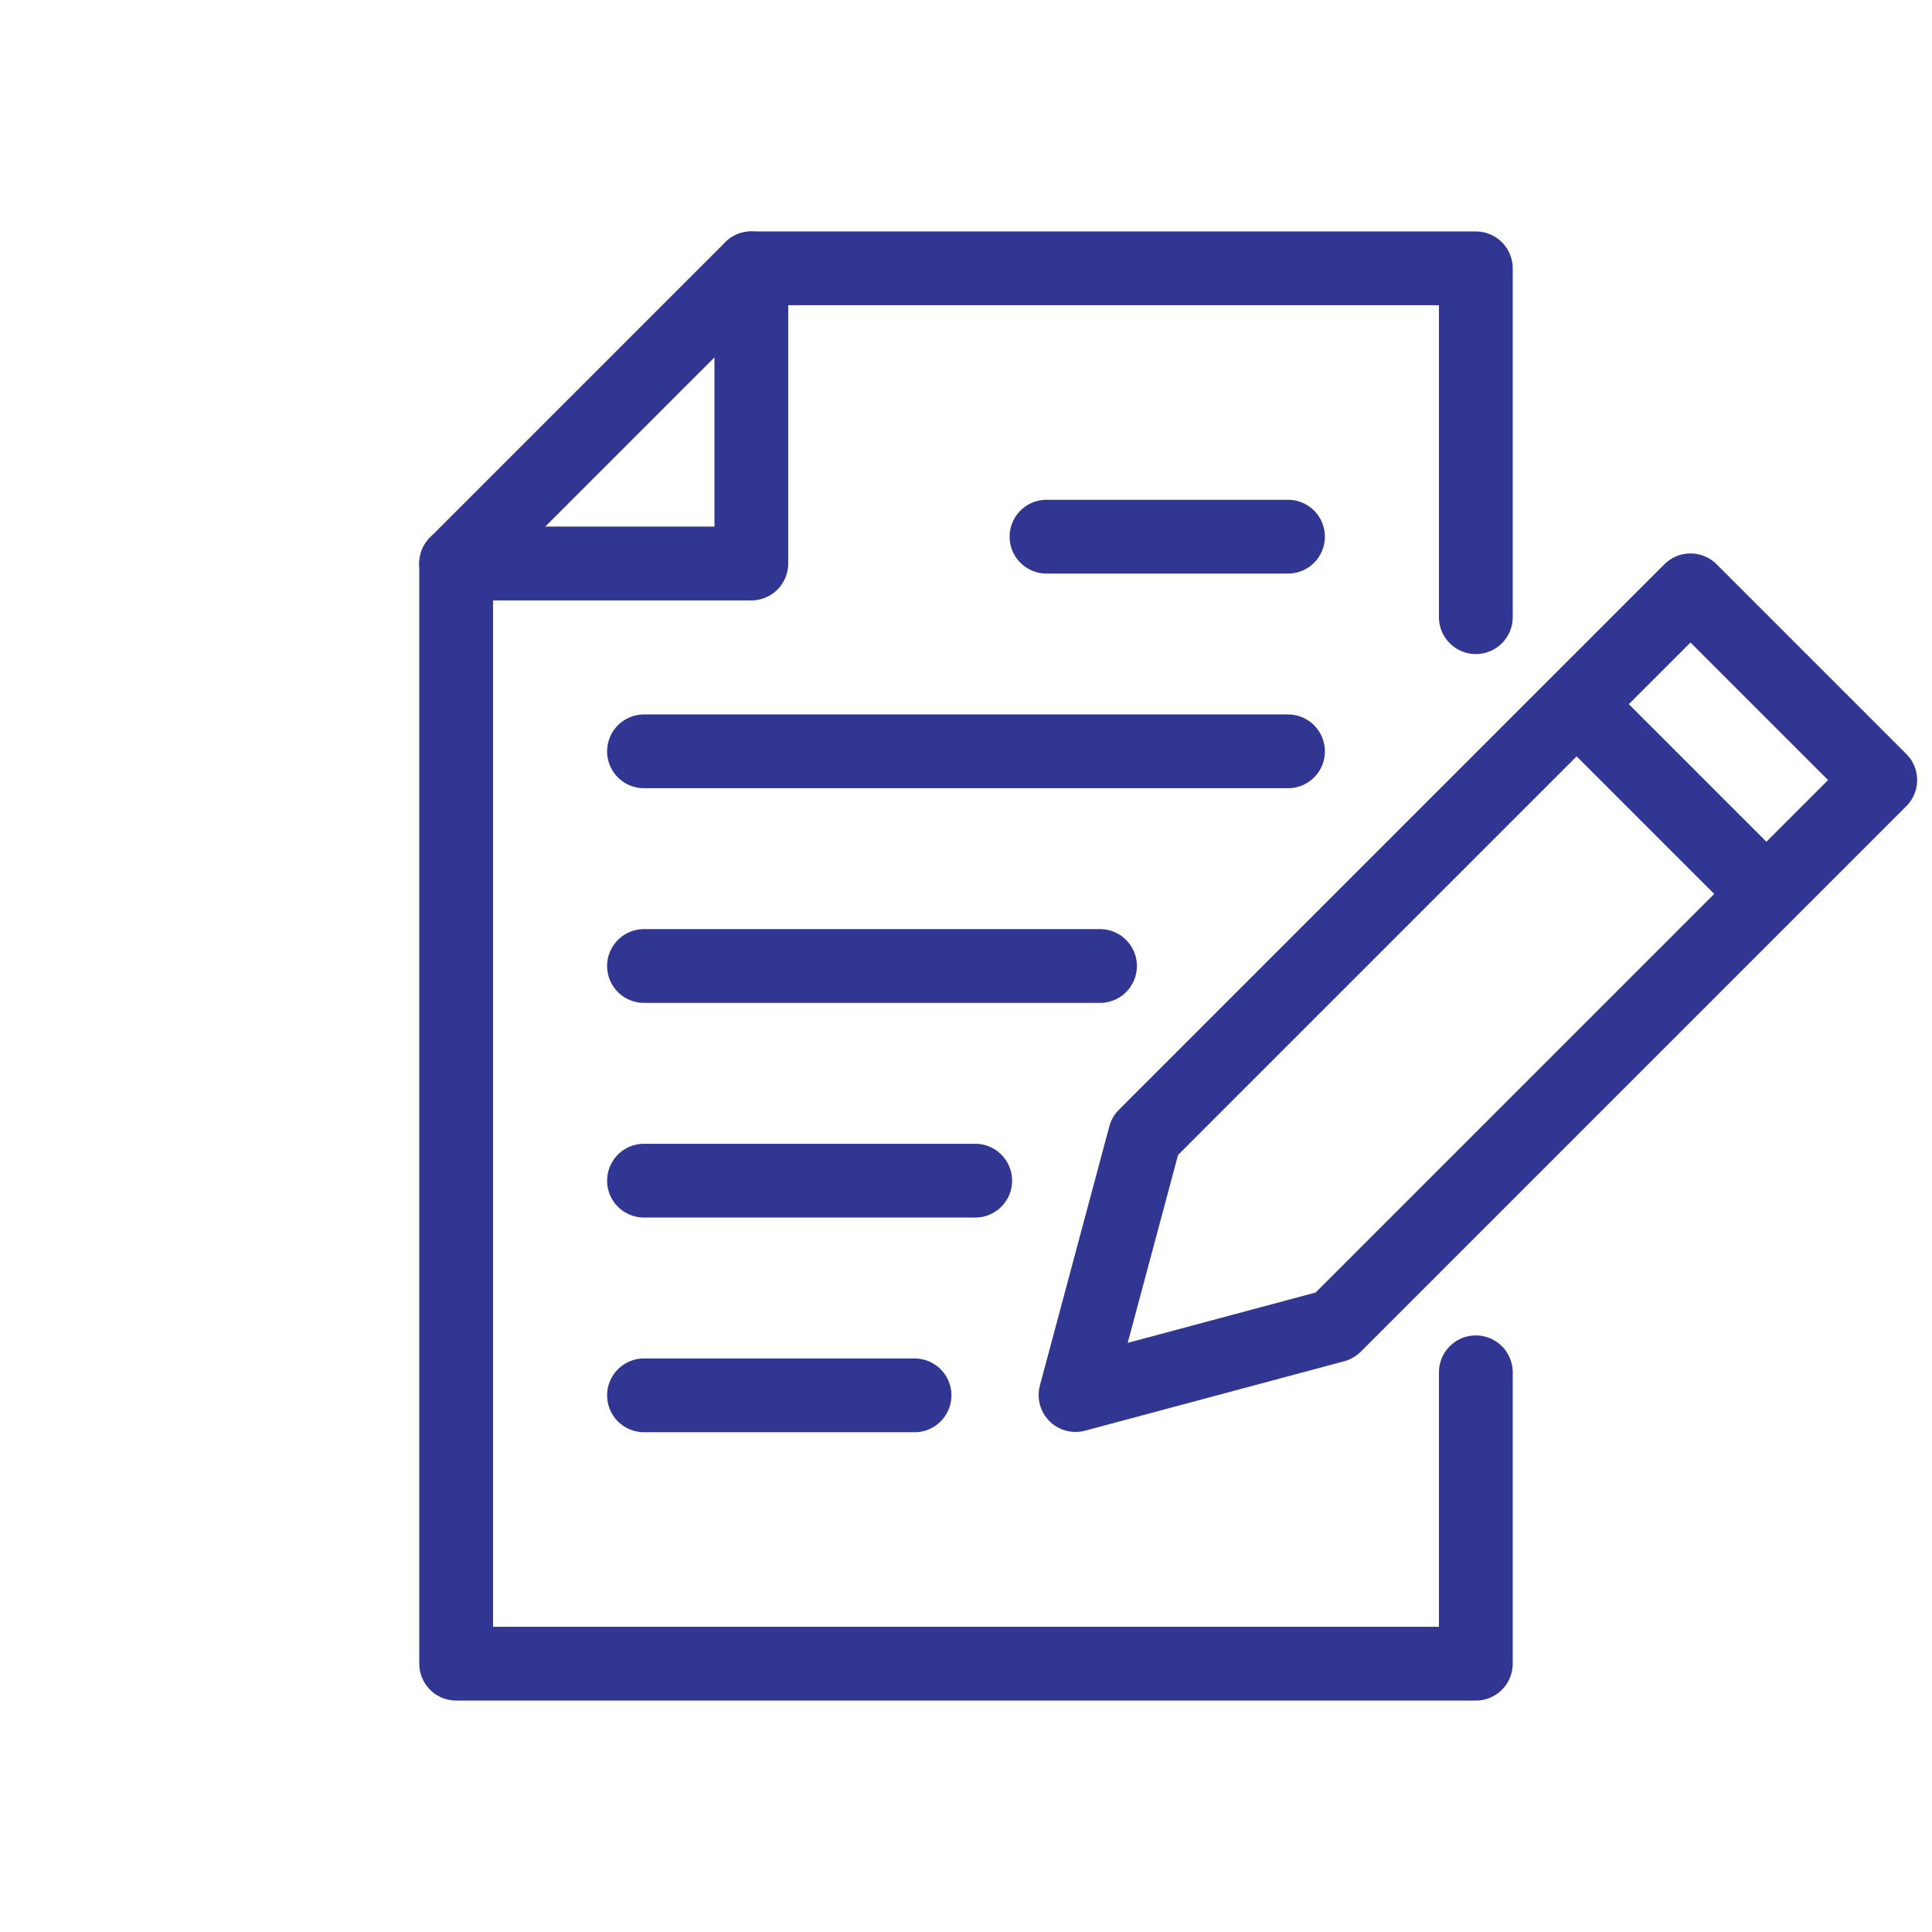
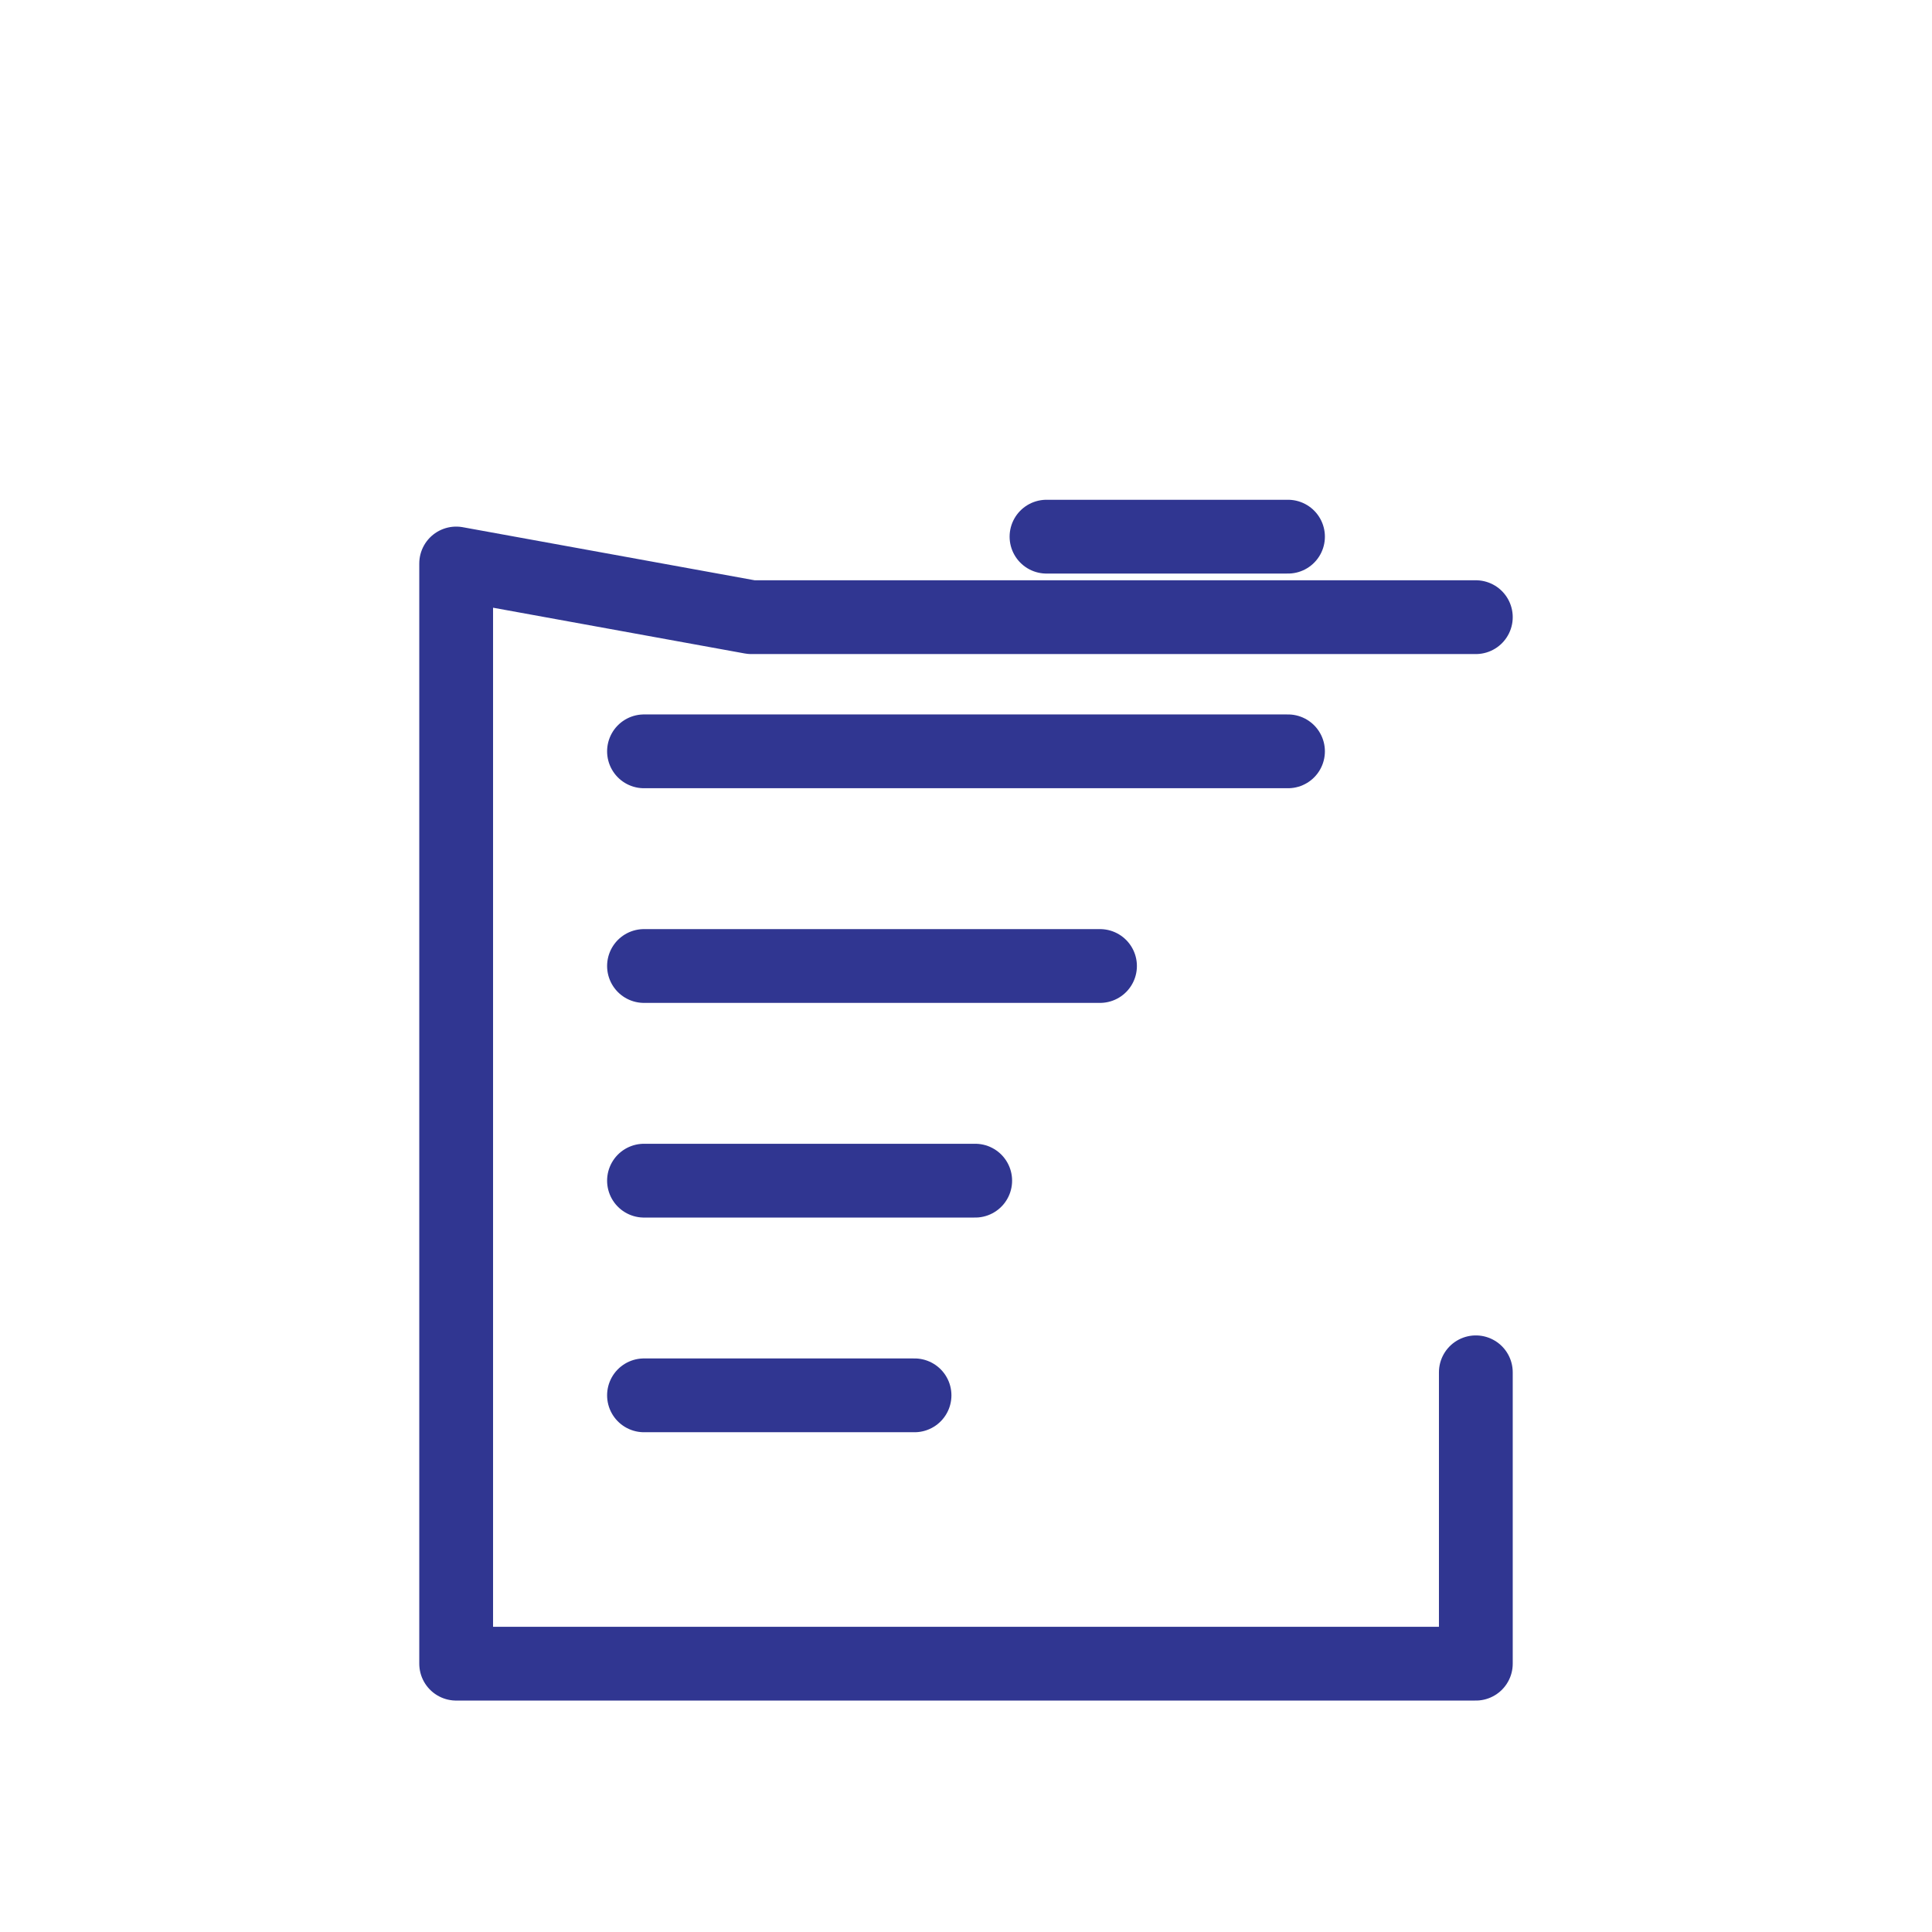
<svg xmlns="http://www.w3.org/2000/svg" width="72" height="72">
  <g fill="none" stroke="#303691" stroke-linecap="round" stroke-linejoin="round" stroke-width="2.75">
-     <path d="M55 23V10H28L17 21v41h38V51.142M24 28h24m-24 8h16.994M39 20h9M24 44h12.343M24 52h10.082" />
-     <path d="M28 10v11H17m53.071 8.071L63 22 42.67 42.33l-2.588 9.659 9.659-2.588zm-4.243 4.243l-7.071-7.071" />
+     <path d="M55 23H28L17 21v41h38V51.142M24 28h24m-24 8h16.994M39 20h9M24 44h12.343M24 52h10.082" />
  </g>
  <path fill="none" d="M72 0v72H0V0z" />
</svg>